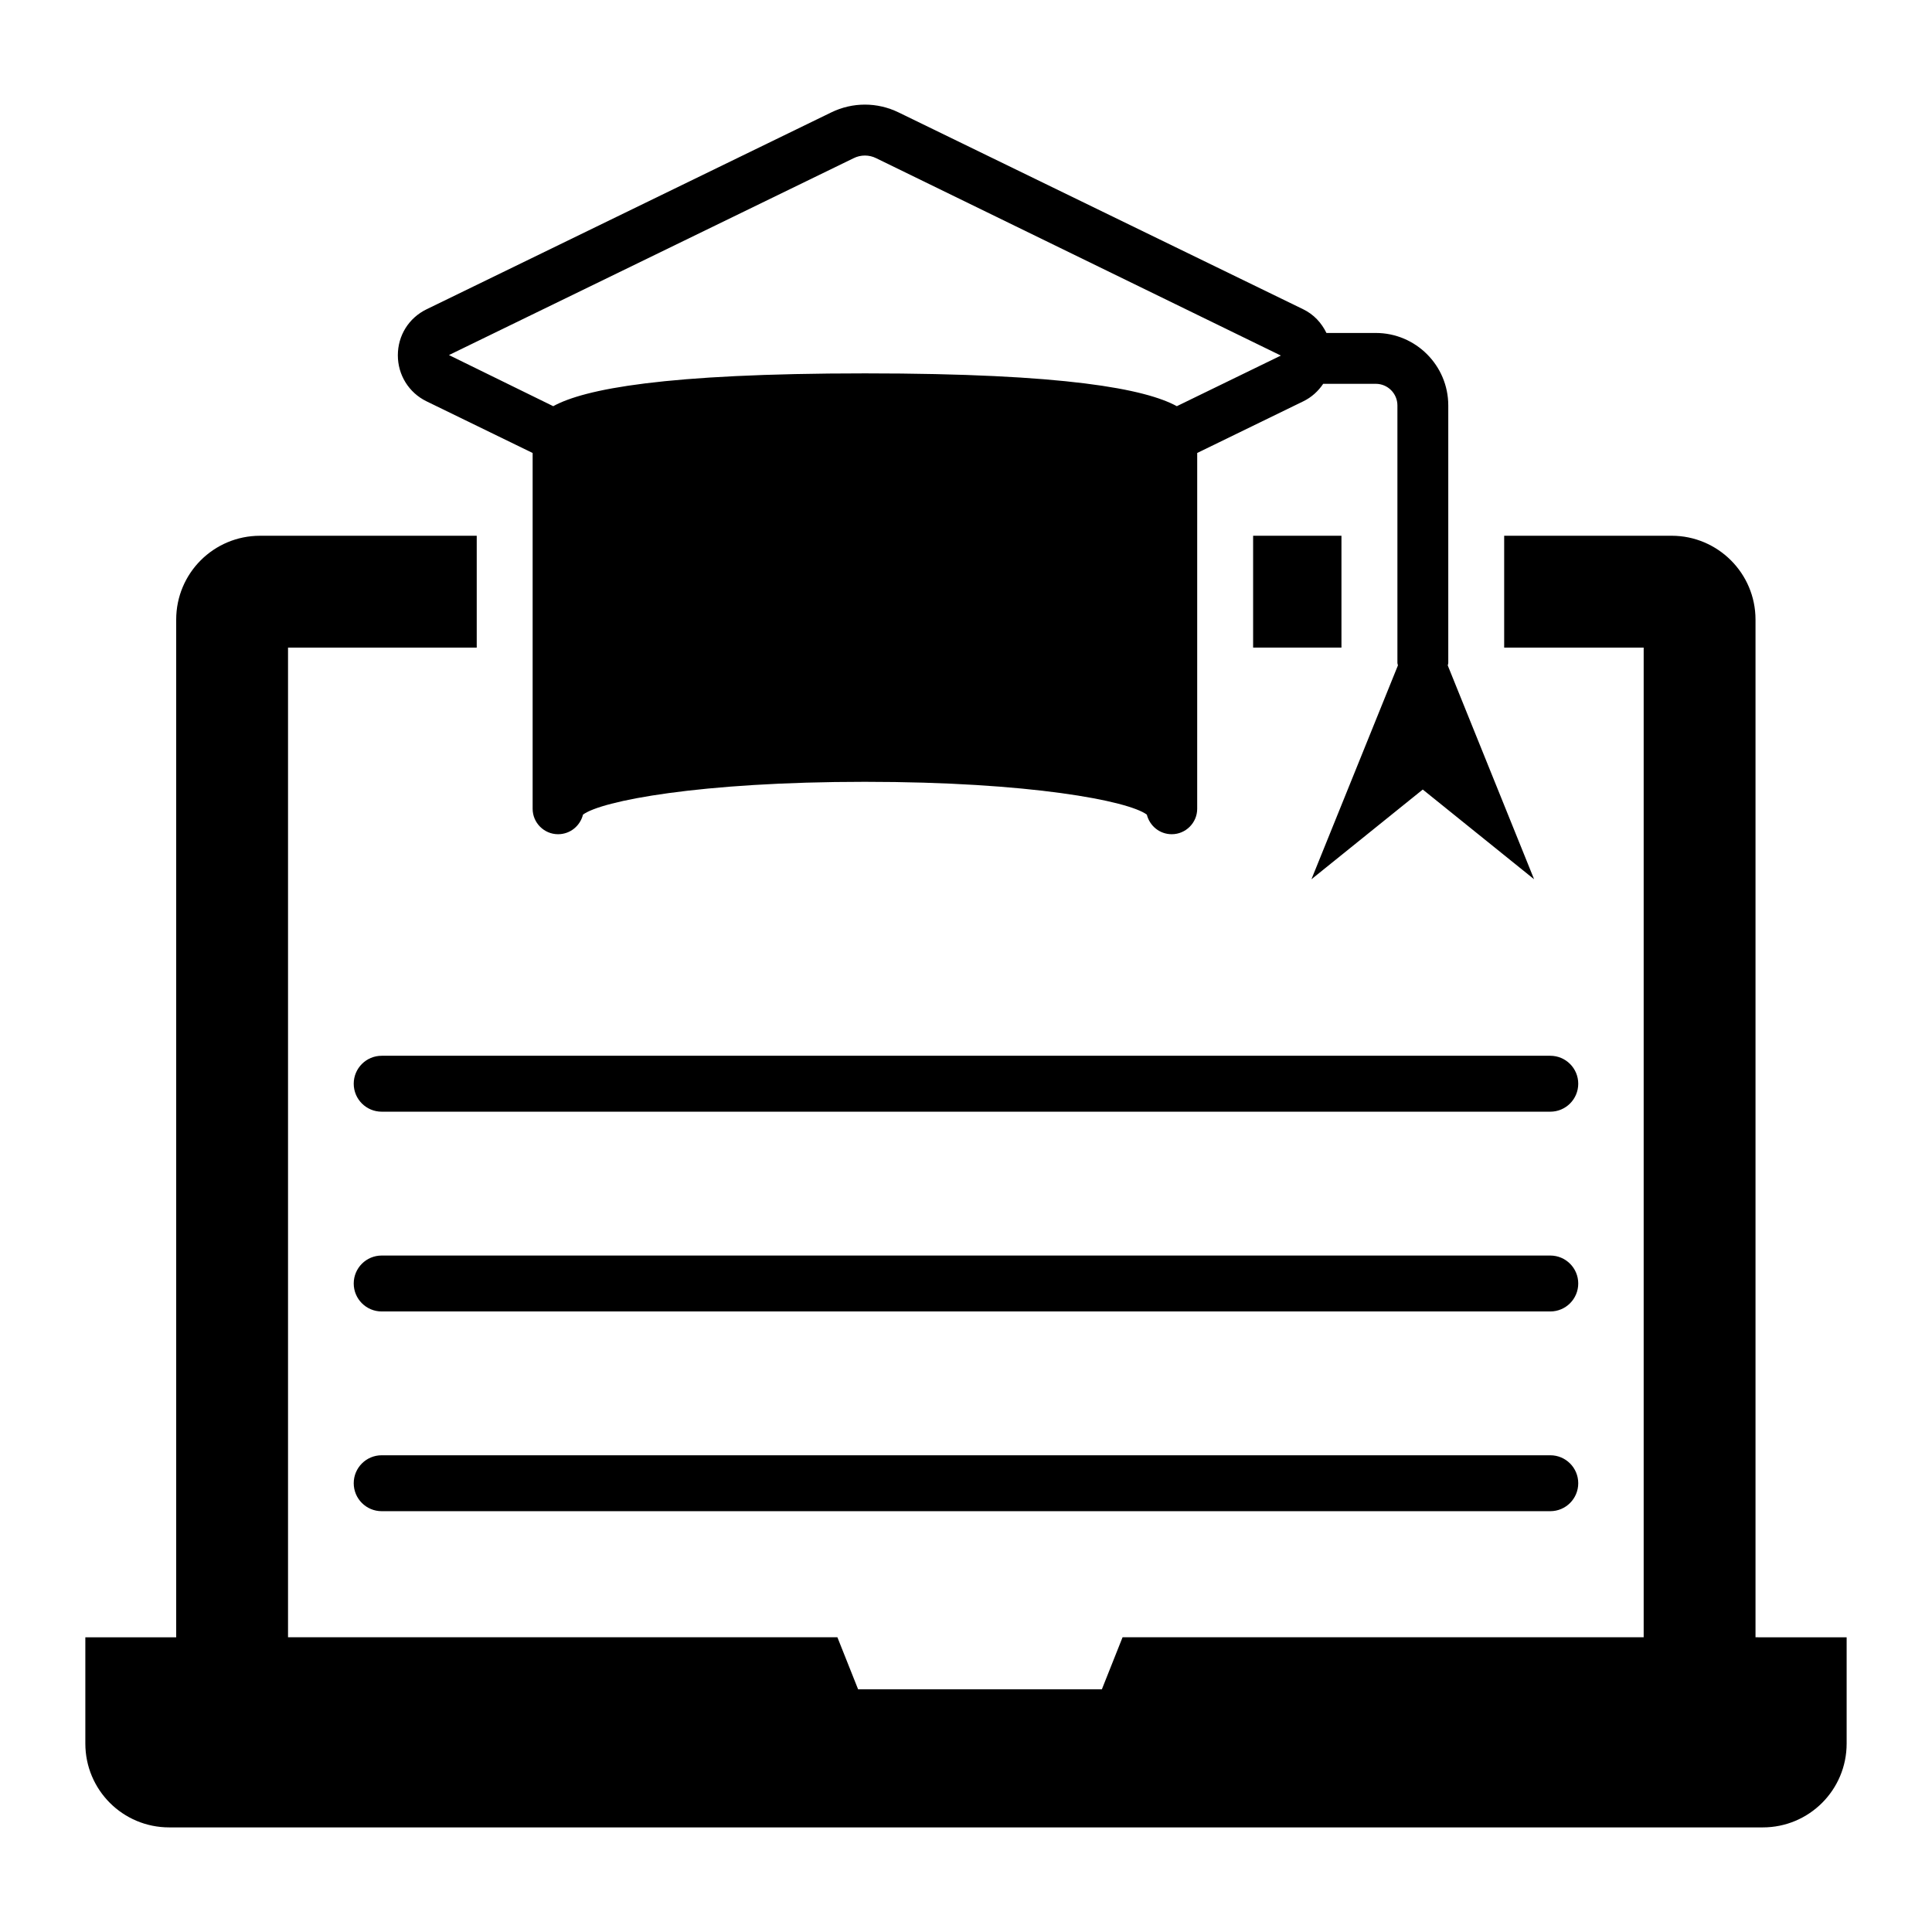
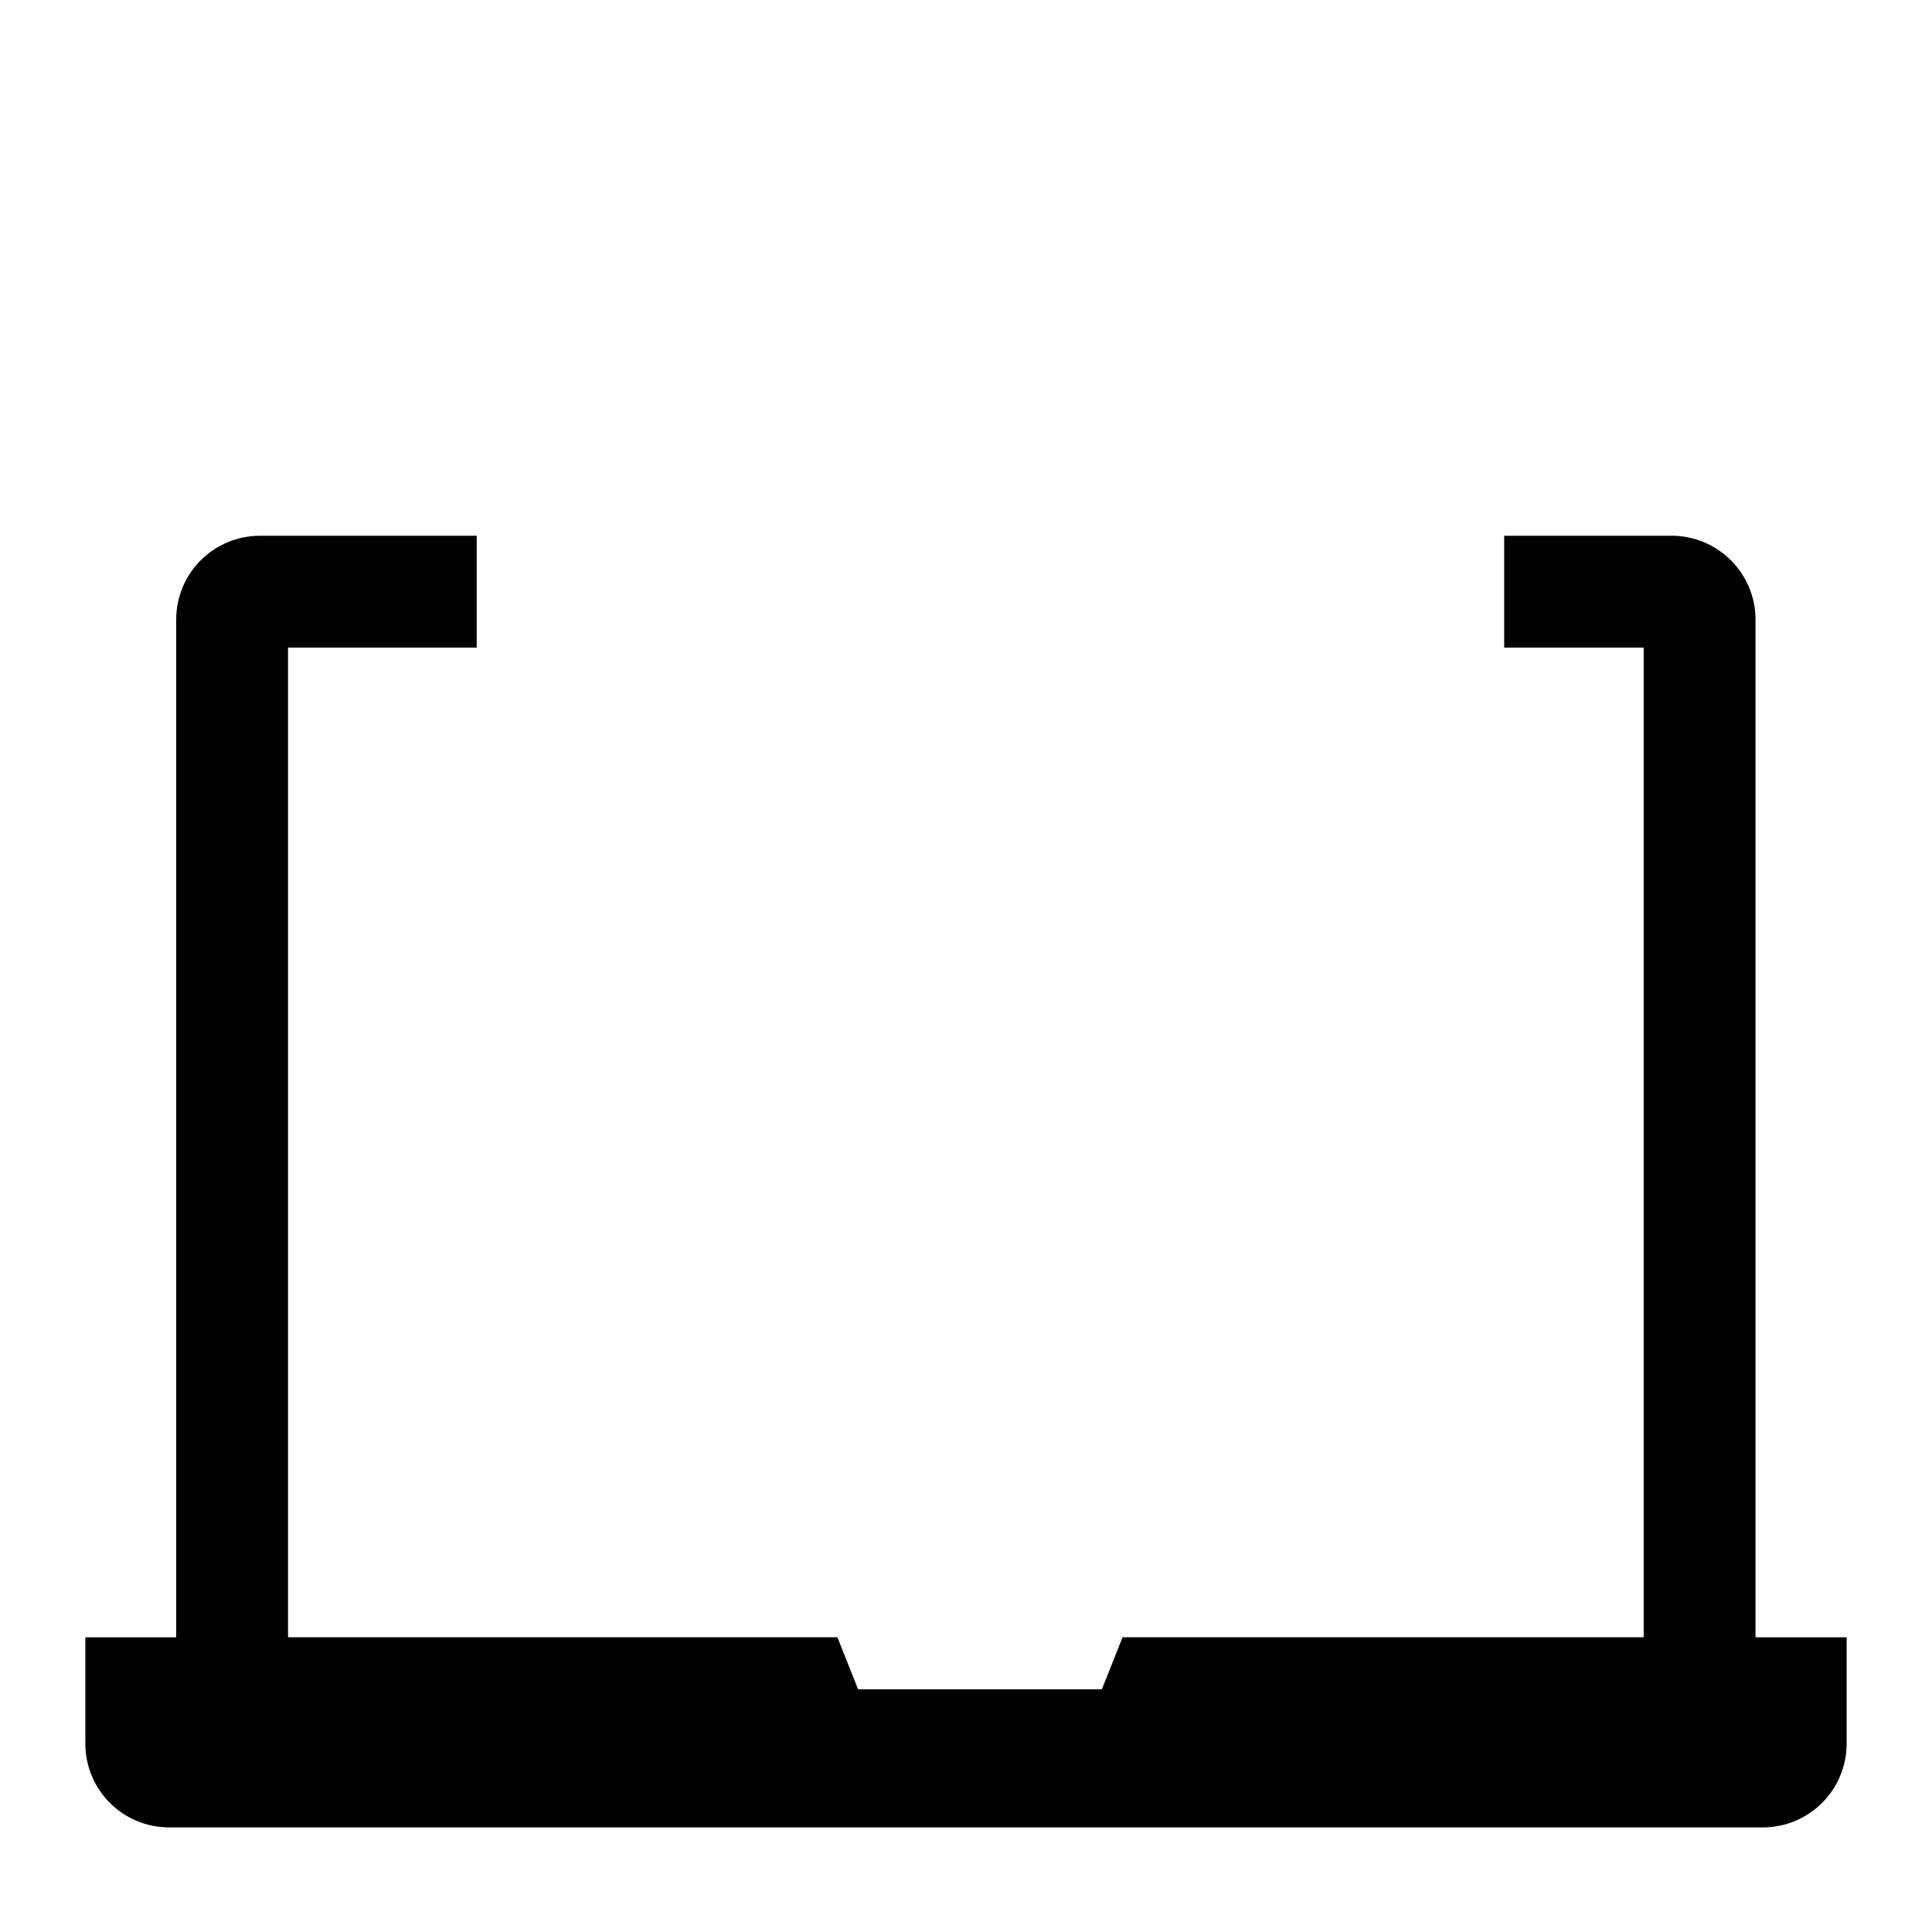
<svg xmlns="http://www.w3.org/2000/svg" fill="#000000" width="800px" height="800px" version="1.1" viewBox="144 144 512 512">
  <g>
-     <path d="m527.67 320.35c0.023-0.238 0.137-0.445 0.137-0.688v-68.215c0-10.59-8.617-19.207-19.203-19.207h-13.082c-1.293-2.664-3.344-4.914-6.152-6.277l-107.23-52.168c-5.664-2.762-12.199-2.762-17.859 0l-107.23 52.168c-4.719 2.293-7.617 6.941-7.617 12.199 0 5.191 2.898 9.906 7.617 12.199l28.105 13.684v94.293c0 3.707 3.031 6.738 6.738 6.738 3.234 0 5.863-2.223 6.606-5.191 4.852-3.641 30.934-8.695 74.68-8.695 43.809 0 69.895 5.055 74.746 8.695 0.742 2.965 3.371 5.191 6.606 5.191 3.707 0 6.738-3.031 6.738-6.738l0.004-94.297 28.105-13.684c2.215-1.074 3.984-2.707 5.285-4.641h13.945c3.156 0 5.723 2.566 5.723 5.727v68.215c0 0.242 0.113 0.445 0.137 0.676l-22.922 56.676 29.504-23.777 29.504 23.777zm-71.797-68.707c-8.289-4.516-29.25-8.695-82.633-8.695-53.379 0-74.41 4.18-82.629 8.695l-27.633-13.547 107.23-52.168c1.887-0.945 4.113-0.945 5.996 0l107.24 52.301z" />
-     <path d="m554.84 544.48h-309.69c-4.09 0-7.41-3.312-7.41-7.41 0-4.094 3.316-7.41 7.41-7.41h309.69c4.09 0 7.41 3.312 7.41 7.41 0 4.094-3.316 7.41-7.41 7.41z" />
-     <path d="m554.84 491.55h-309.69c-4.09 0-7.41-3.312-7.41-7.41 0-4.094 3.316-7.41 7.41-7.41h309.69c4.09 0 7.41 3.312 7.41 7.41 0 4.094-3.316 7.41-7.41 7.41z" />
-     <path d="m554.84 438.61h-309.69c-4.09 0-7.41-3.312-7.41-7.41 0-4.094 3.316-7.41 7.41-7.41h309.69c4.09 0 7.41 3.312 7.41 7.41 0 4.094-3.316 7.41-7.41 7.41z" />
-     <path d="m476.09 285.98v29.637h23.41v-29.637z" />
    <path d="m633.38 577.9v28.152c0 12.297-9.93 22.227-22.227 22.227h-422.31c-12.301 0-22.227-9.93-22.227-22.227v-28.152h24.078v-269.69c0-12.297 9.926-22.227 22.227-22.227h57.418v29.637l-50.008-0.004v262.28h145.59l5.484 13.781h64.605l5.481-13.781h138.1v-262.28h-36.969v-29.637h44.379c12.227 0 22.227 9.93 22.227 22.227v269.69z" />
  </g>
</svg>